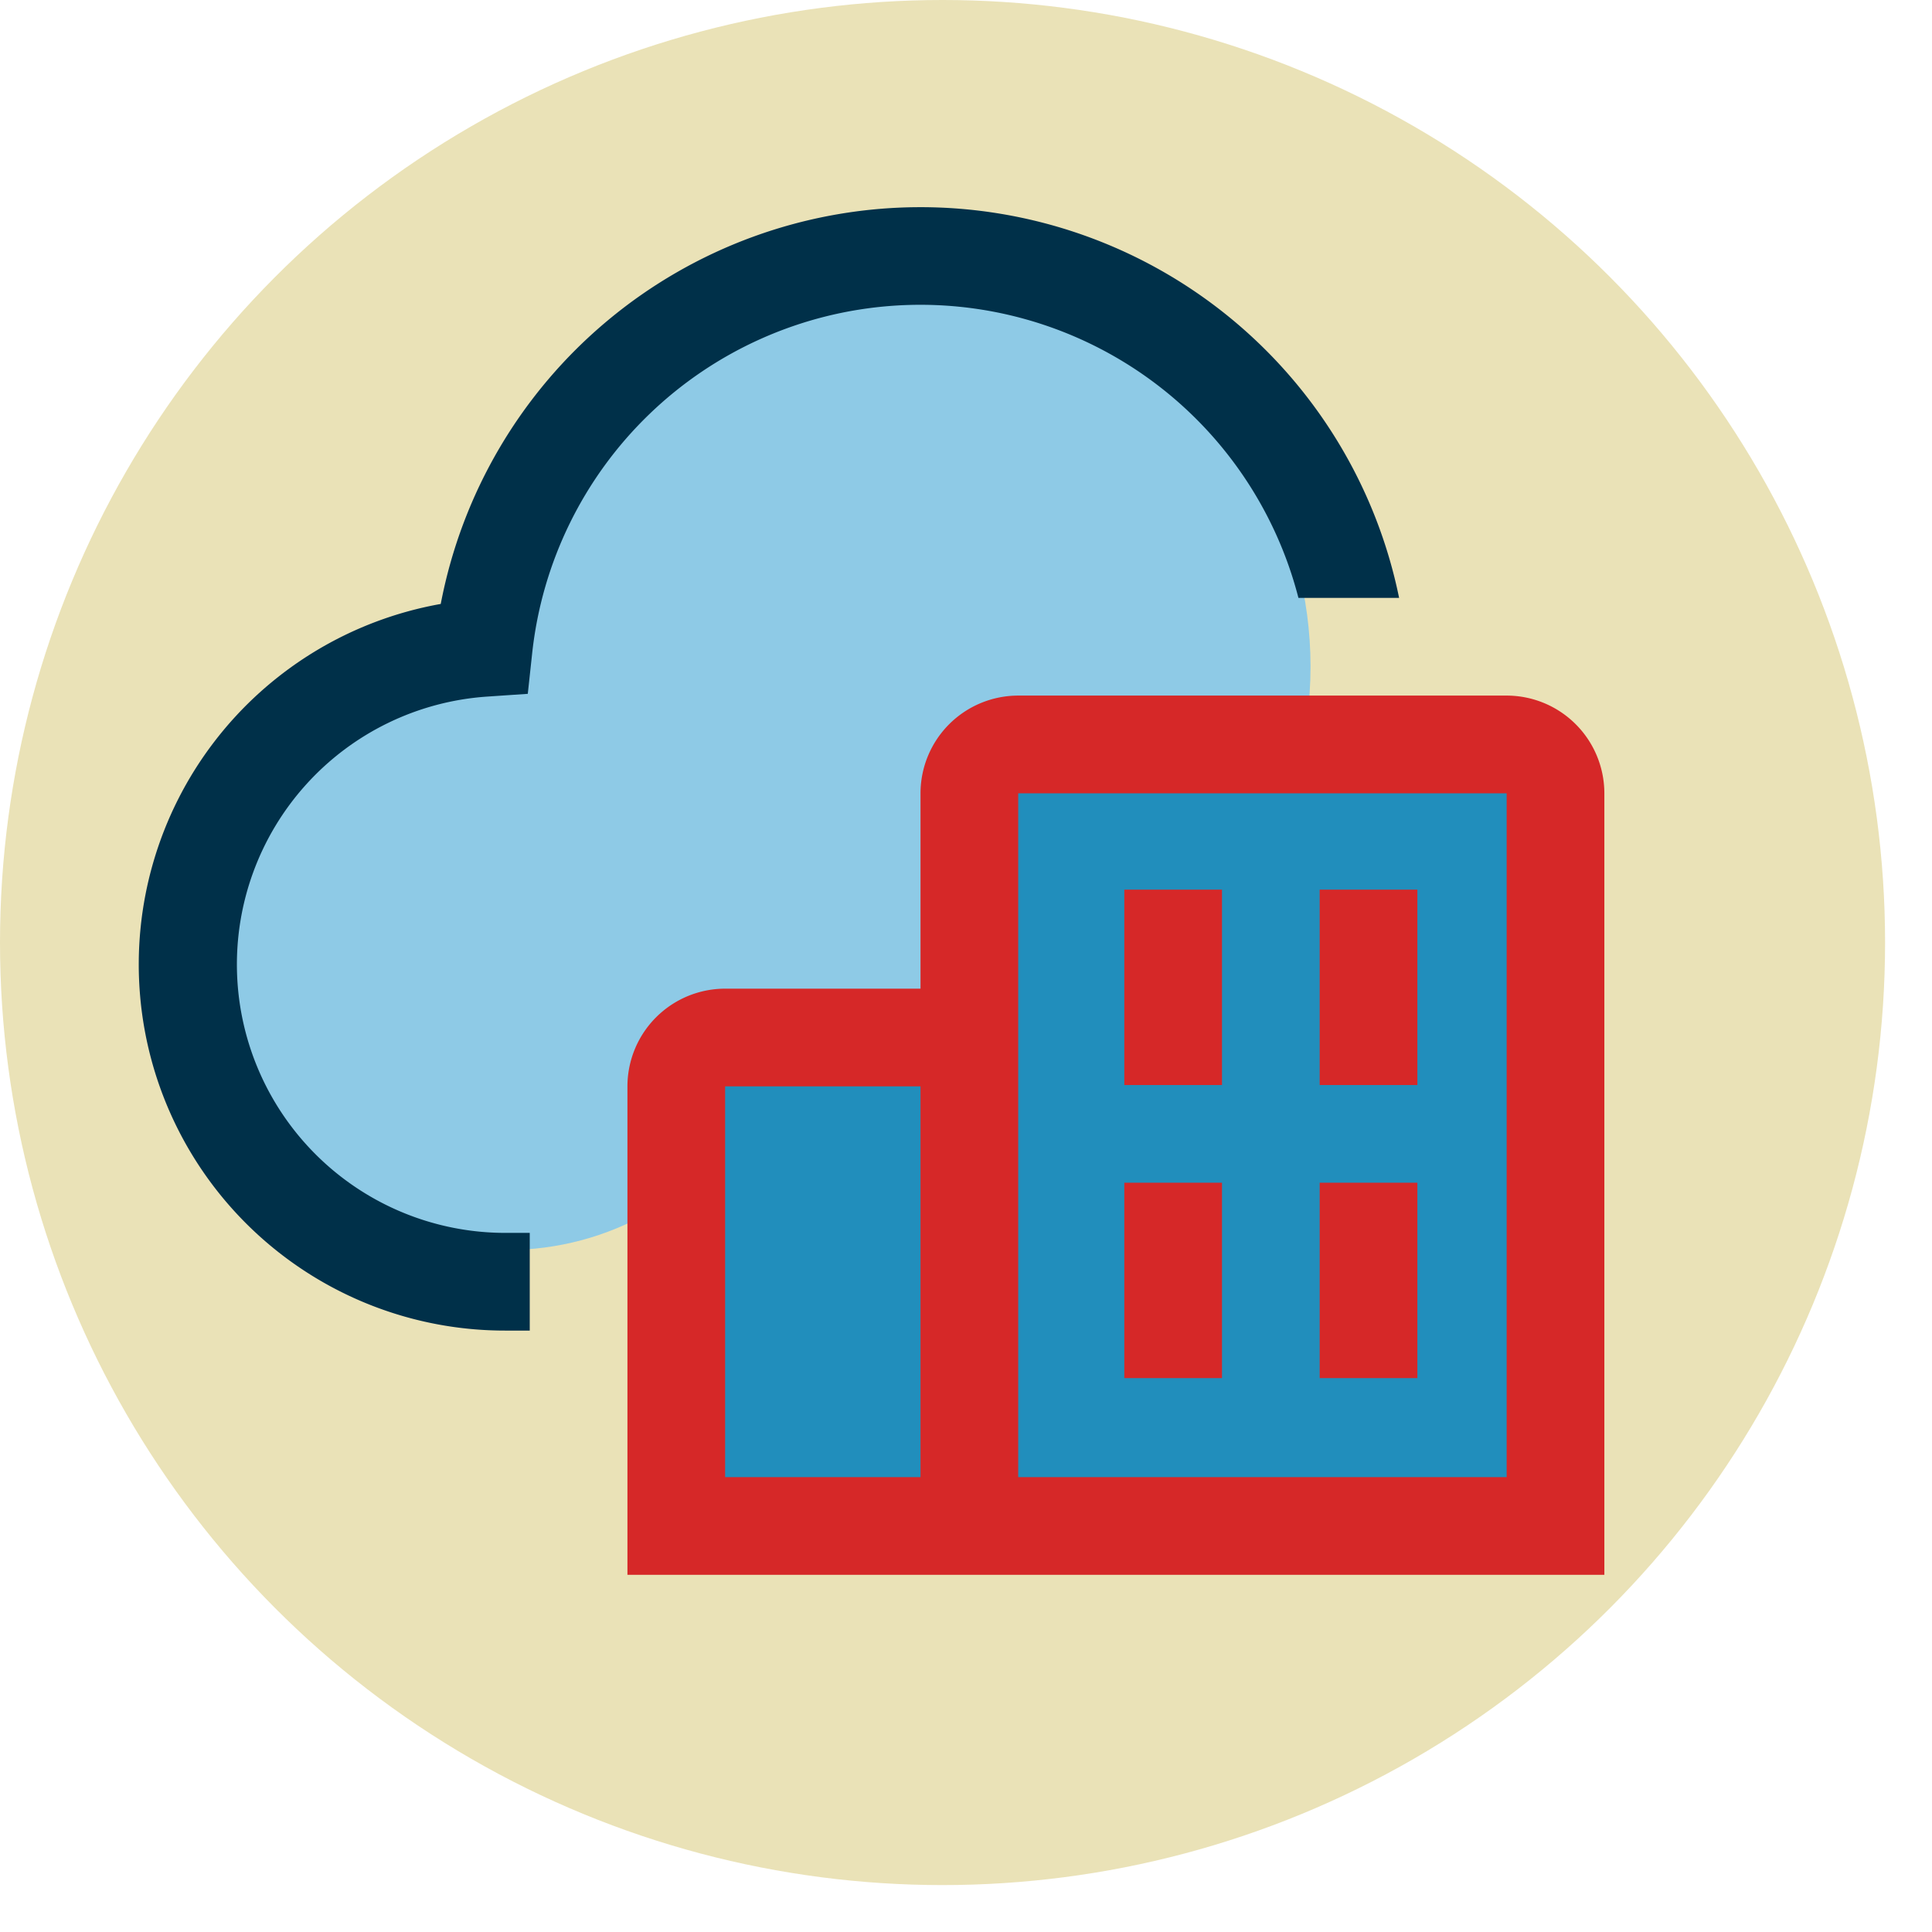
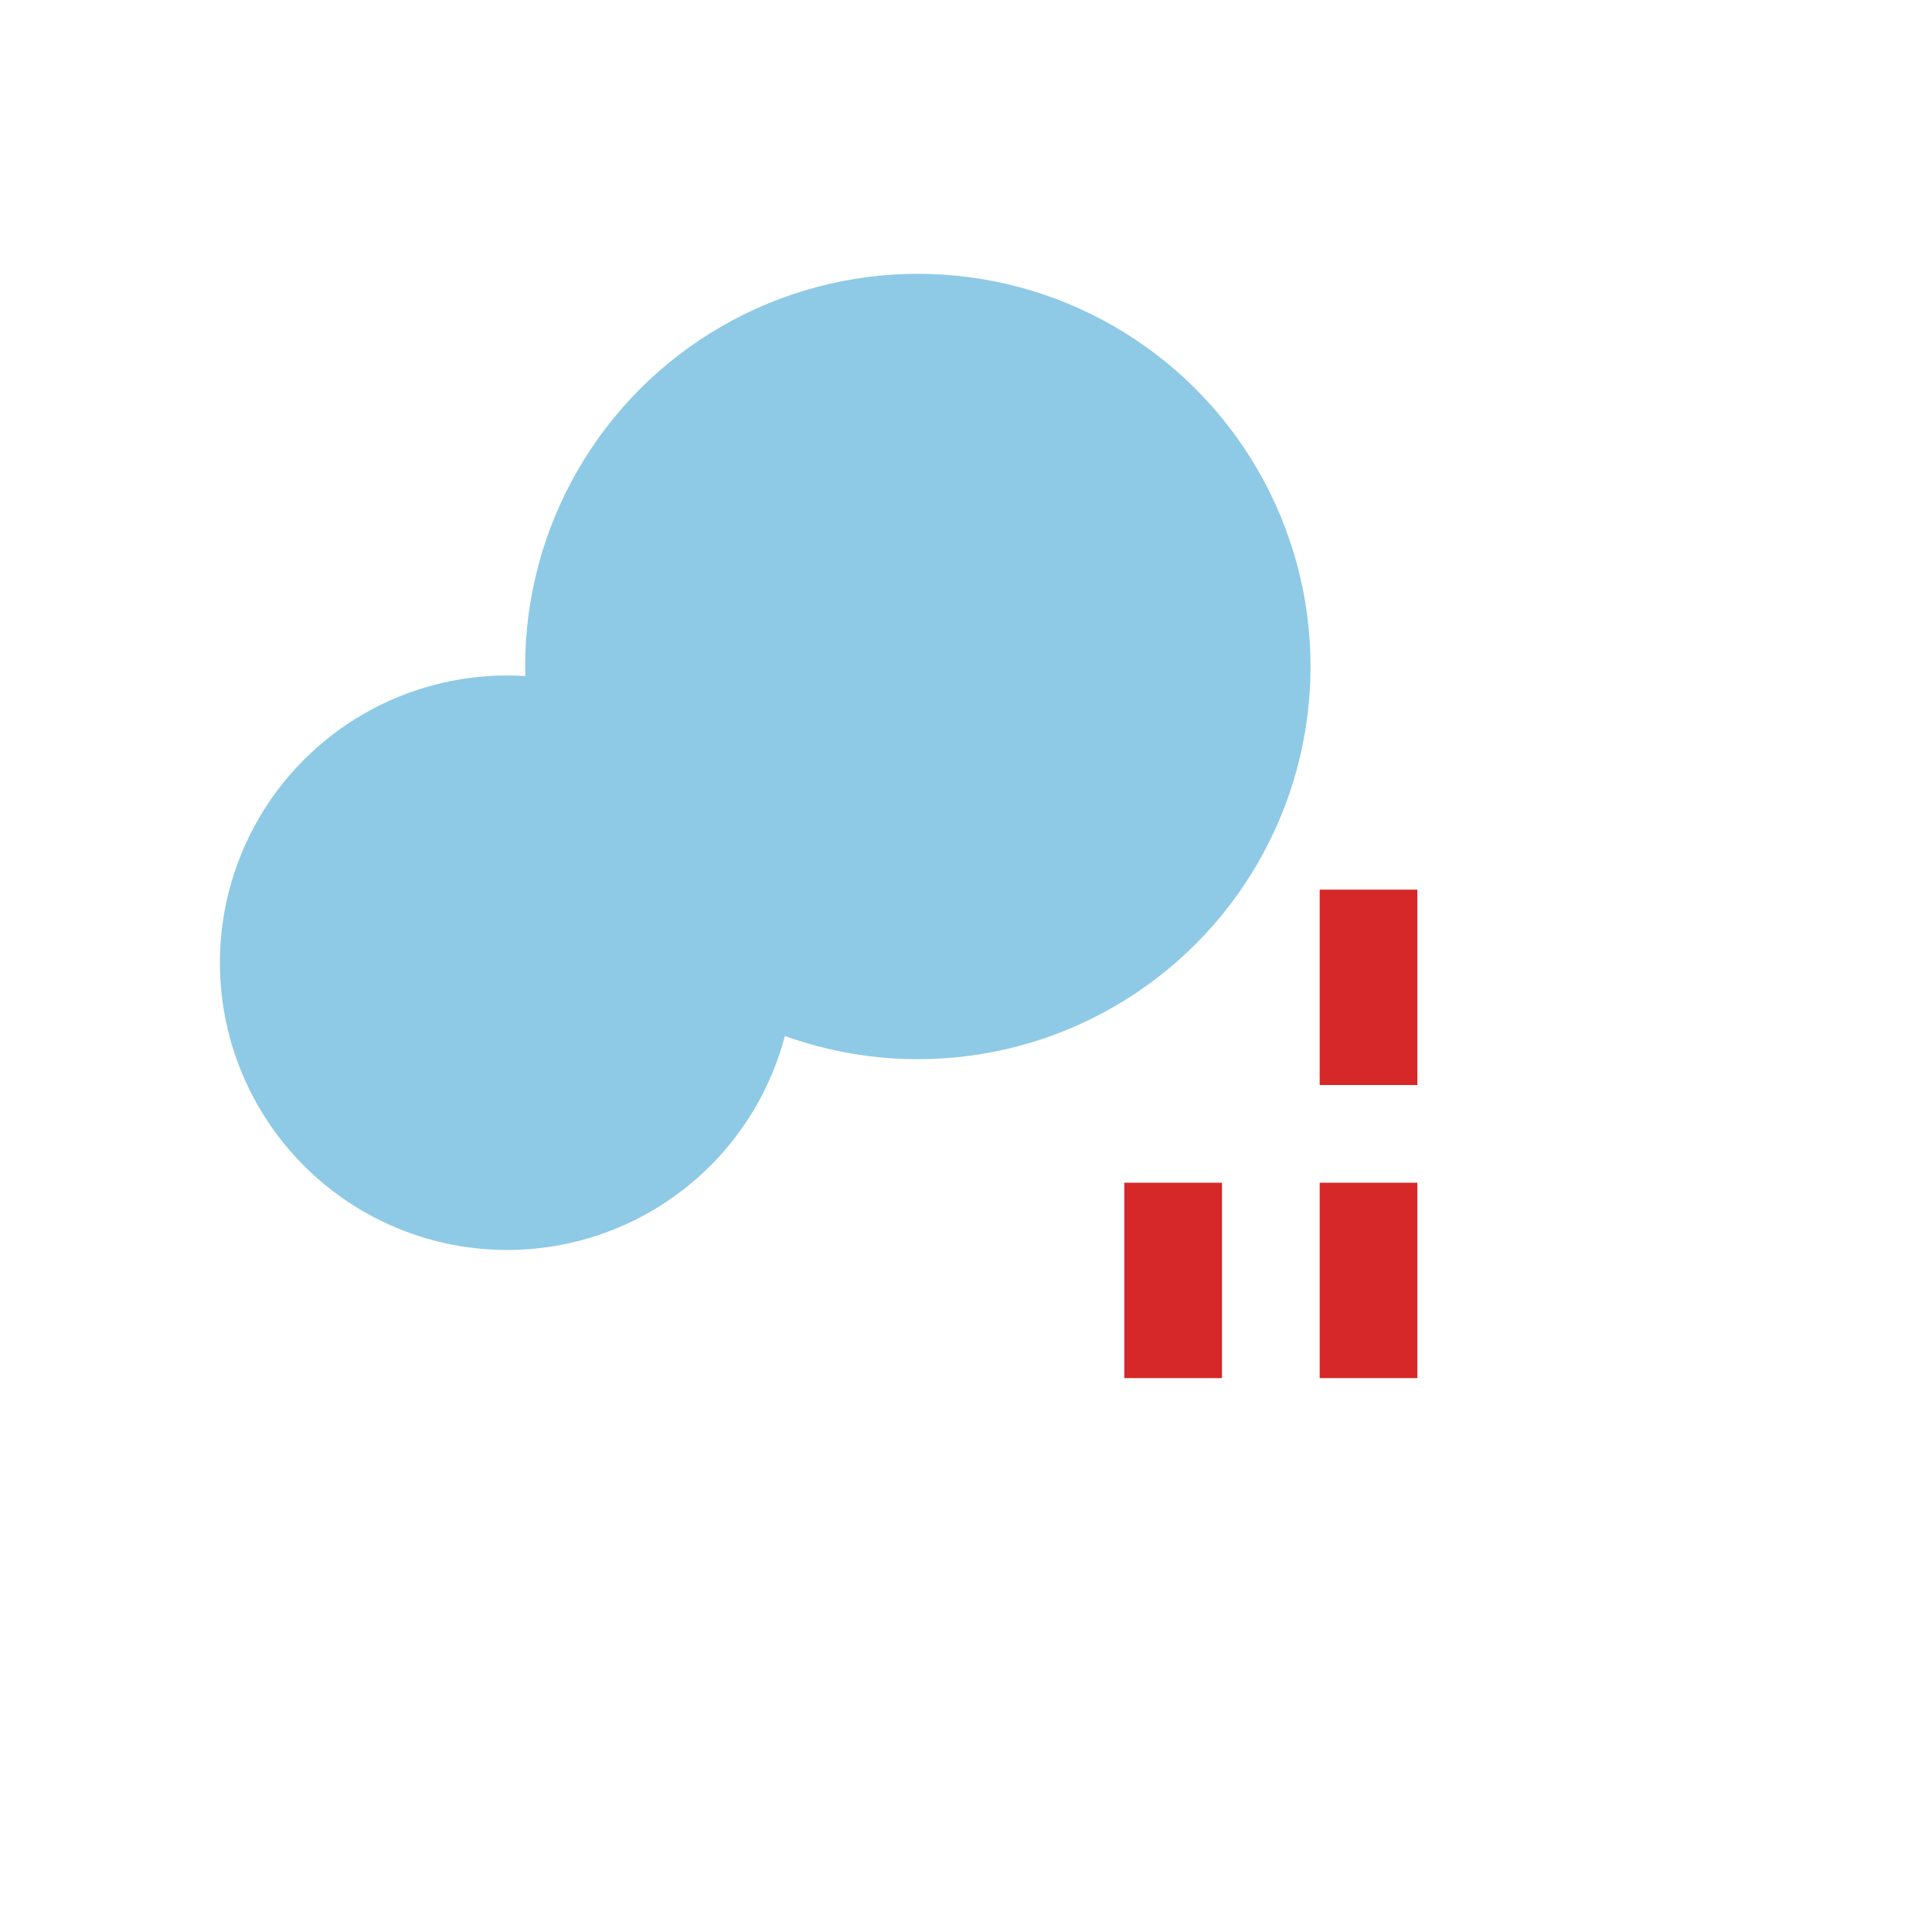
<svg xmlns="http://www.w3.org/2000/svg" viewBox="0 0 41.135 41.135" version="1.1" id="svg1" xml:space="preserve">
  <defs id="defs1">
    <style id="style1">
      .cls-1 {
        fill: none;
      }
    </style>
  </defs>
-   <circle style="fill:#eae2b7;fill-opacity:1;fill-rule:evenodd;stroke:#ffffff;stroke-width:0;stroke-linejoin:round;paint-order:stroke fill markers" id="path19" cx="20.068" cy="20.068" r="20.068" />
  <circle style="fill:#8ecae6;fill-opacity:1;fill-rule:evenodd;stroke:#ffffff;stroke-width:0;stroke-linejoin:round;paint-order:stroke fill markers" id="path21" cx="19.542" cy="14.191" r="8.361" />
  <circle style="fill:#8ecae6;fill-opacity:1;fill-rule:evenodd;stroke:#ffffff;stroke-width:0;stroke-linejoin:round;paint-order:stroke fill markers" id="path21-5" cx="10.798" cy="20.498" r="6.116" />
-   <path style="fill:#218ebc;fill-opacity:1;fill-rule:evenodd;stroke:#ffffff;stroke-width:0;stroke-linejoin:round;paint-order:stroke fill markers" d="m 14.716,22.743 -0.191,9.843 18.921,-0.096 -0.382,-16.245 -11.945,-0.382 -0.287,6.689 z" id="path20" />
  <g style="fill:#000000" id="g18" transform="matrix(1.04,0,0,1.04,2.959,2.33)">
-     <path d="M 25.798,10 A 10,10 0 0 0 6.178,10.124 7.496,7.496 0 0 0 7.5,25 H 8 V 23 H 7.5 A 5.496,5.496 0 0 1 7.123,12.021 l 0.837,-0.057 0.09,-0.834 A 7.993,7.993 0 0 1 23.737,10 Z" id="path1-2" style="fill:#003049;fill-opacity:1" />
-     <path d="M 28,12 H 18 a 2.002,2.002 0 0 0 -2,2 v 4 h -4 a 2.002,2.002 0 0 0 -2,2 V 30 H 30 V 14 A 2.002,2.002 0 0 0 28,12 Z M 12,28 v -8 h 4 v 8 z m 16,0 H 18 V 14 h 10 z" id="path2-9" style="fill:#d62828;fill-opacity:1" />
-     <rect x="20.172" y="15.973" width="2" height="4" id="rect2-5" style="fill:#d62828;fill-opacity:1" />
    <rect x="24.172" y="15.973" width="2" height="4" id="rect3-3" style="fill:#d62828;fill-opacity:1" />
    <rect x="20.172" y="21.973" width="2" height="4" id="rect4-6" style="fill:#d62828;fill-opacity:1" />
    <rect x="24.172" y="21.973" width="2" height="4" id="rect5-0" style="fill:#d62828;fill-opacity:1" />
  </g>
</svg>